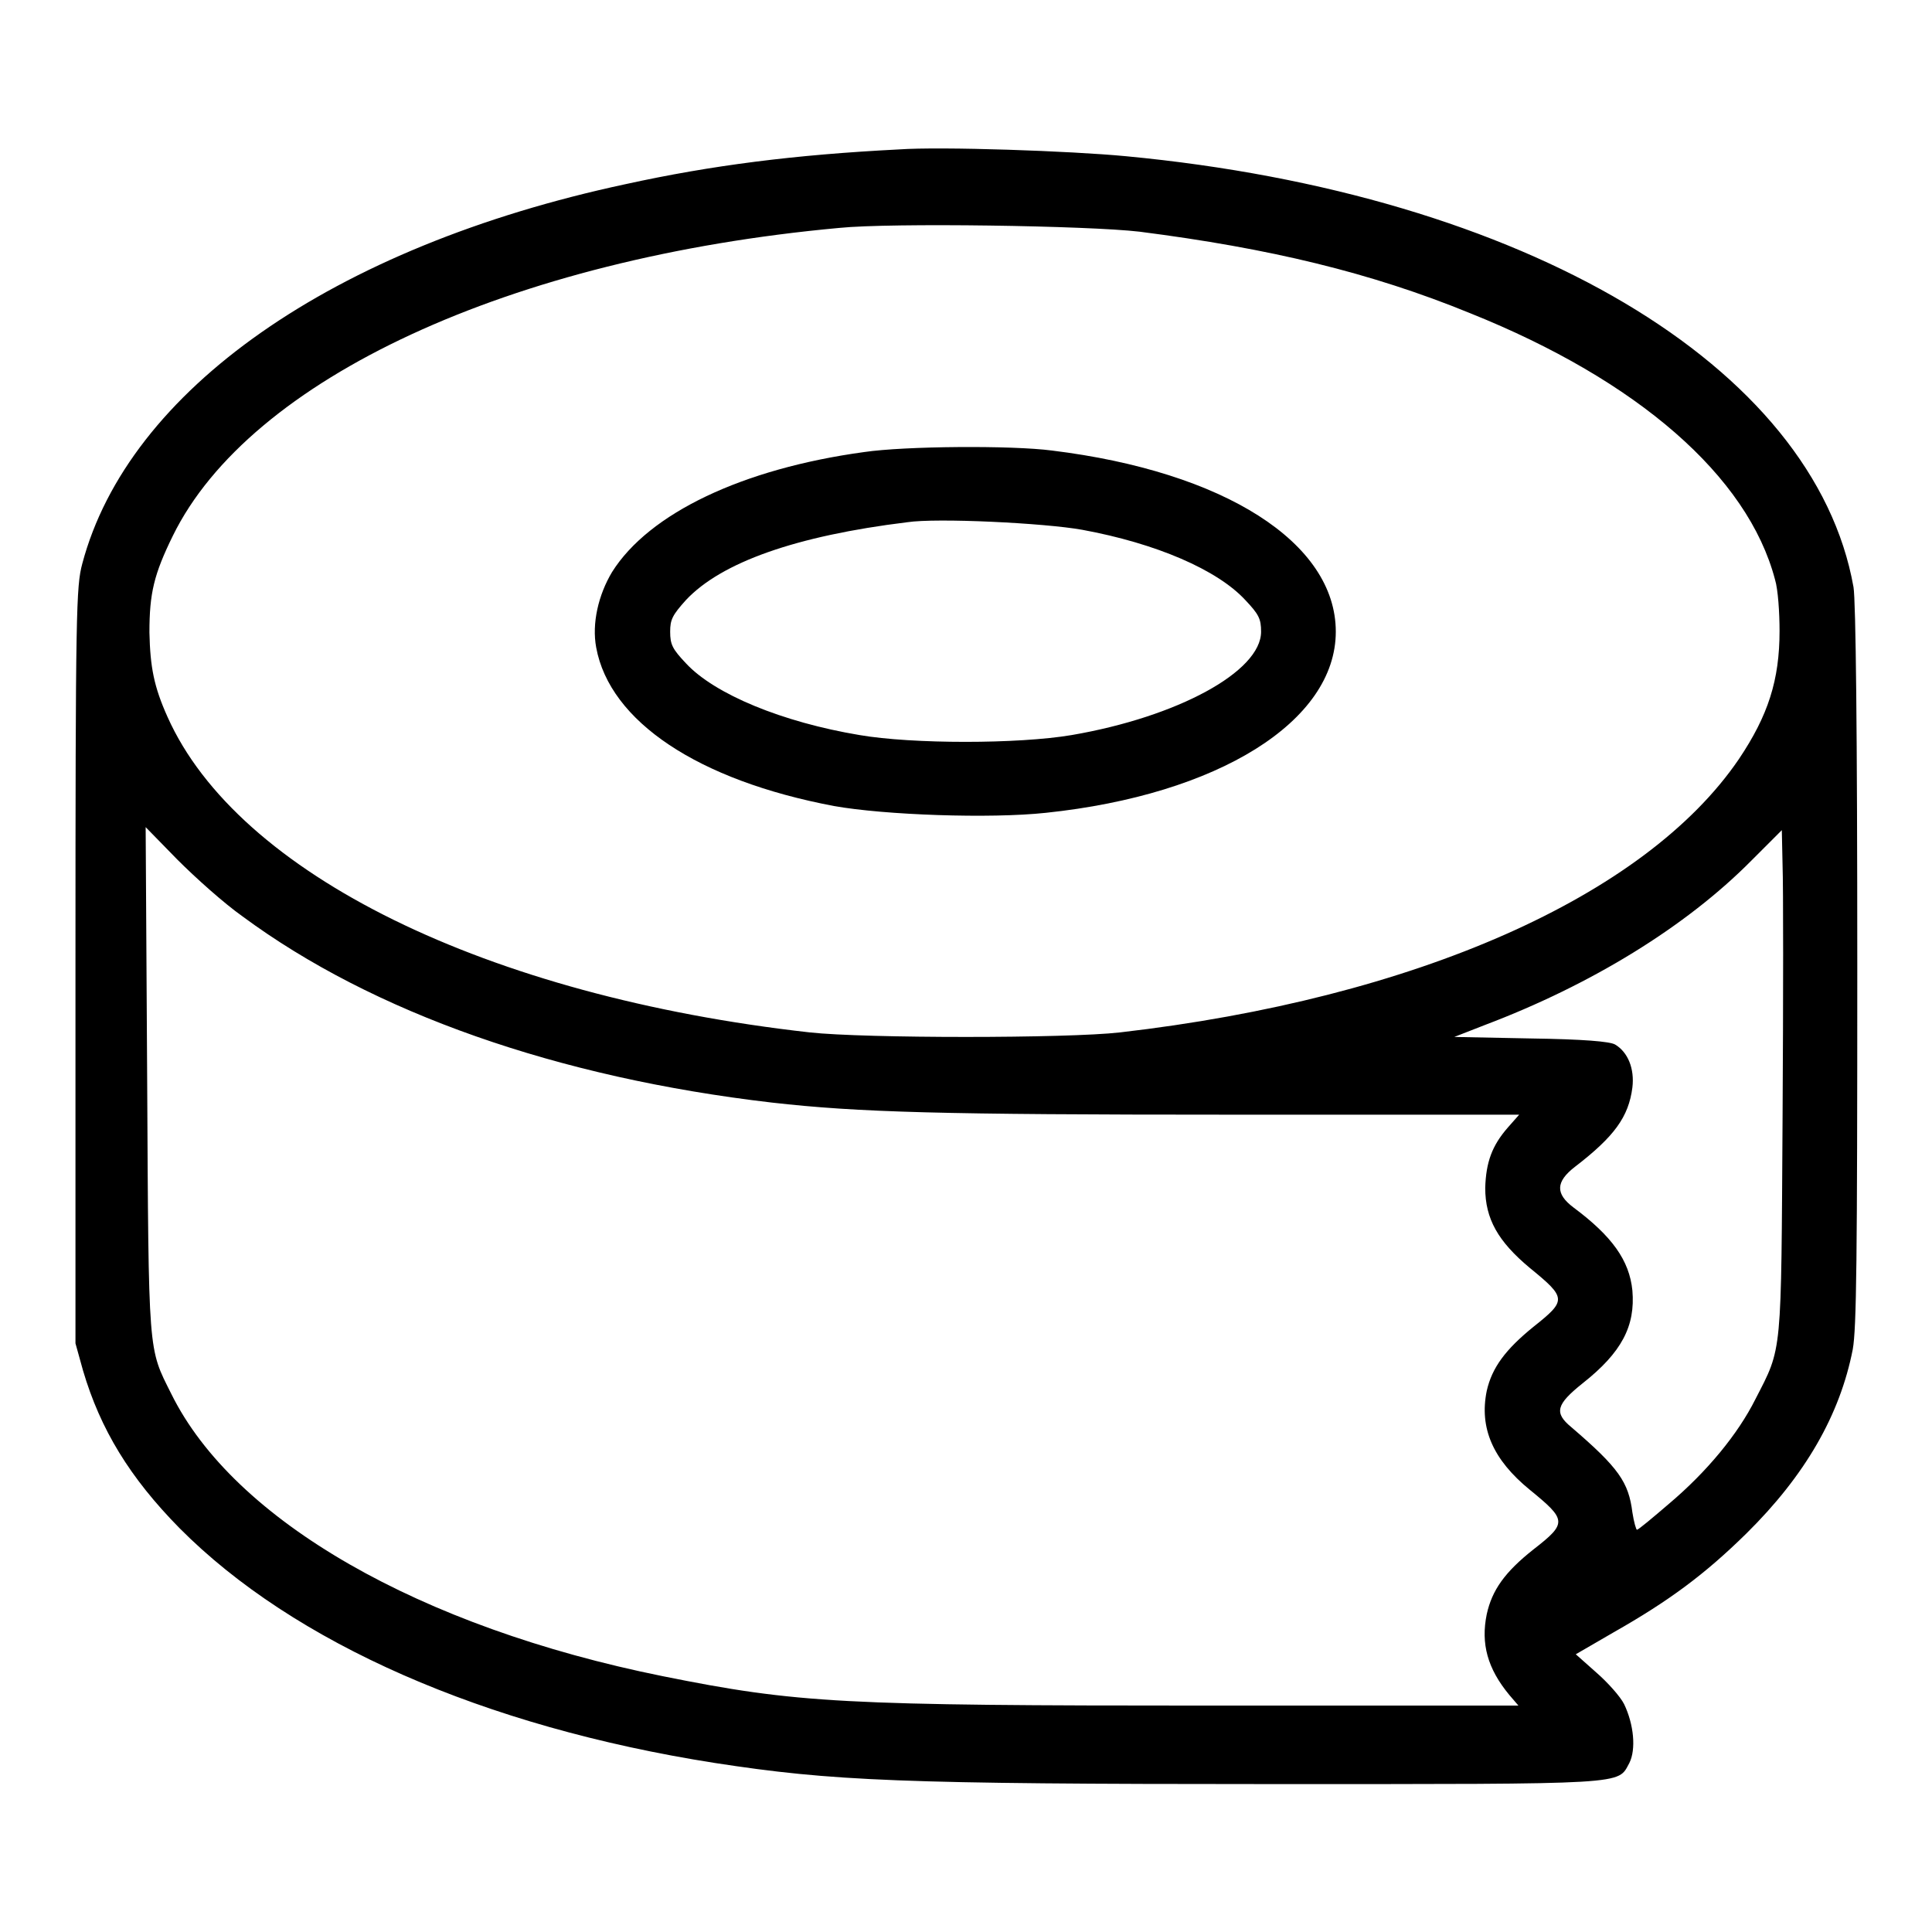
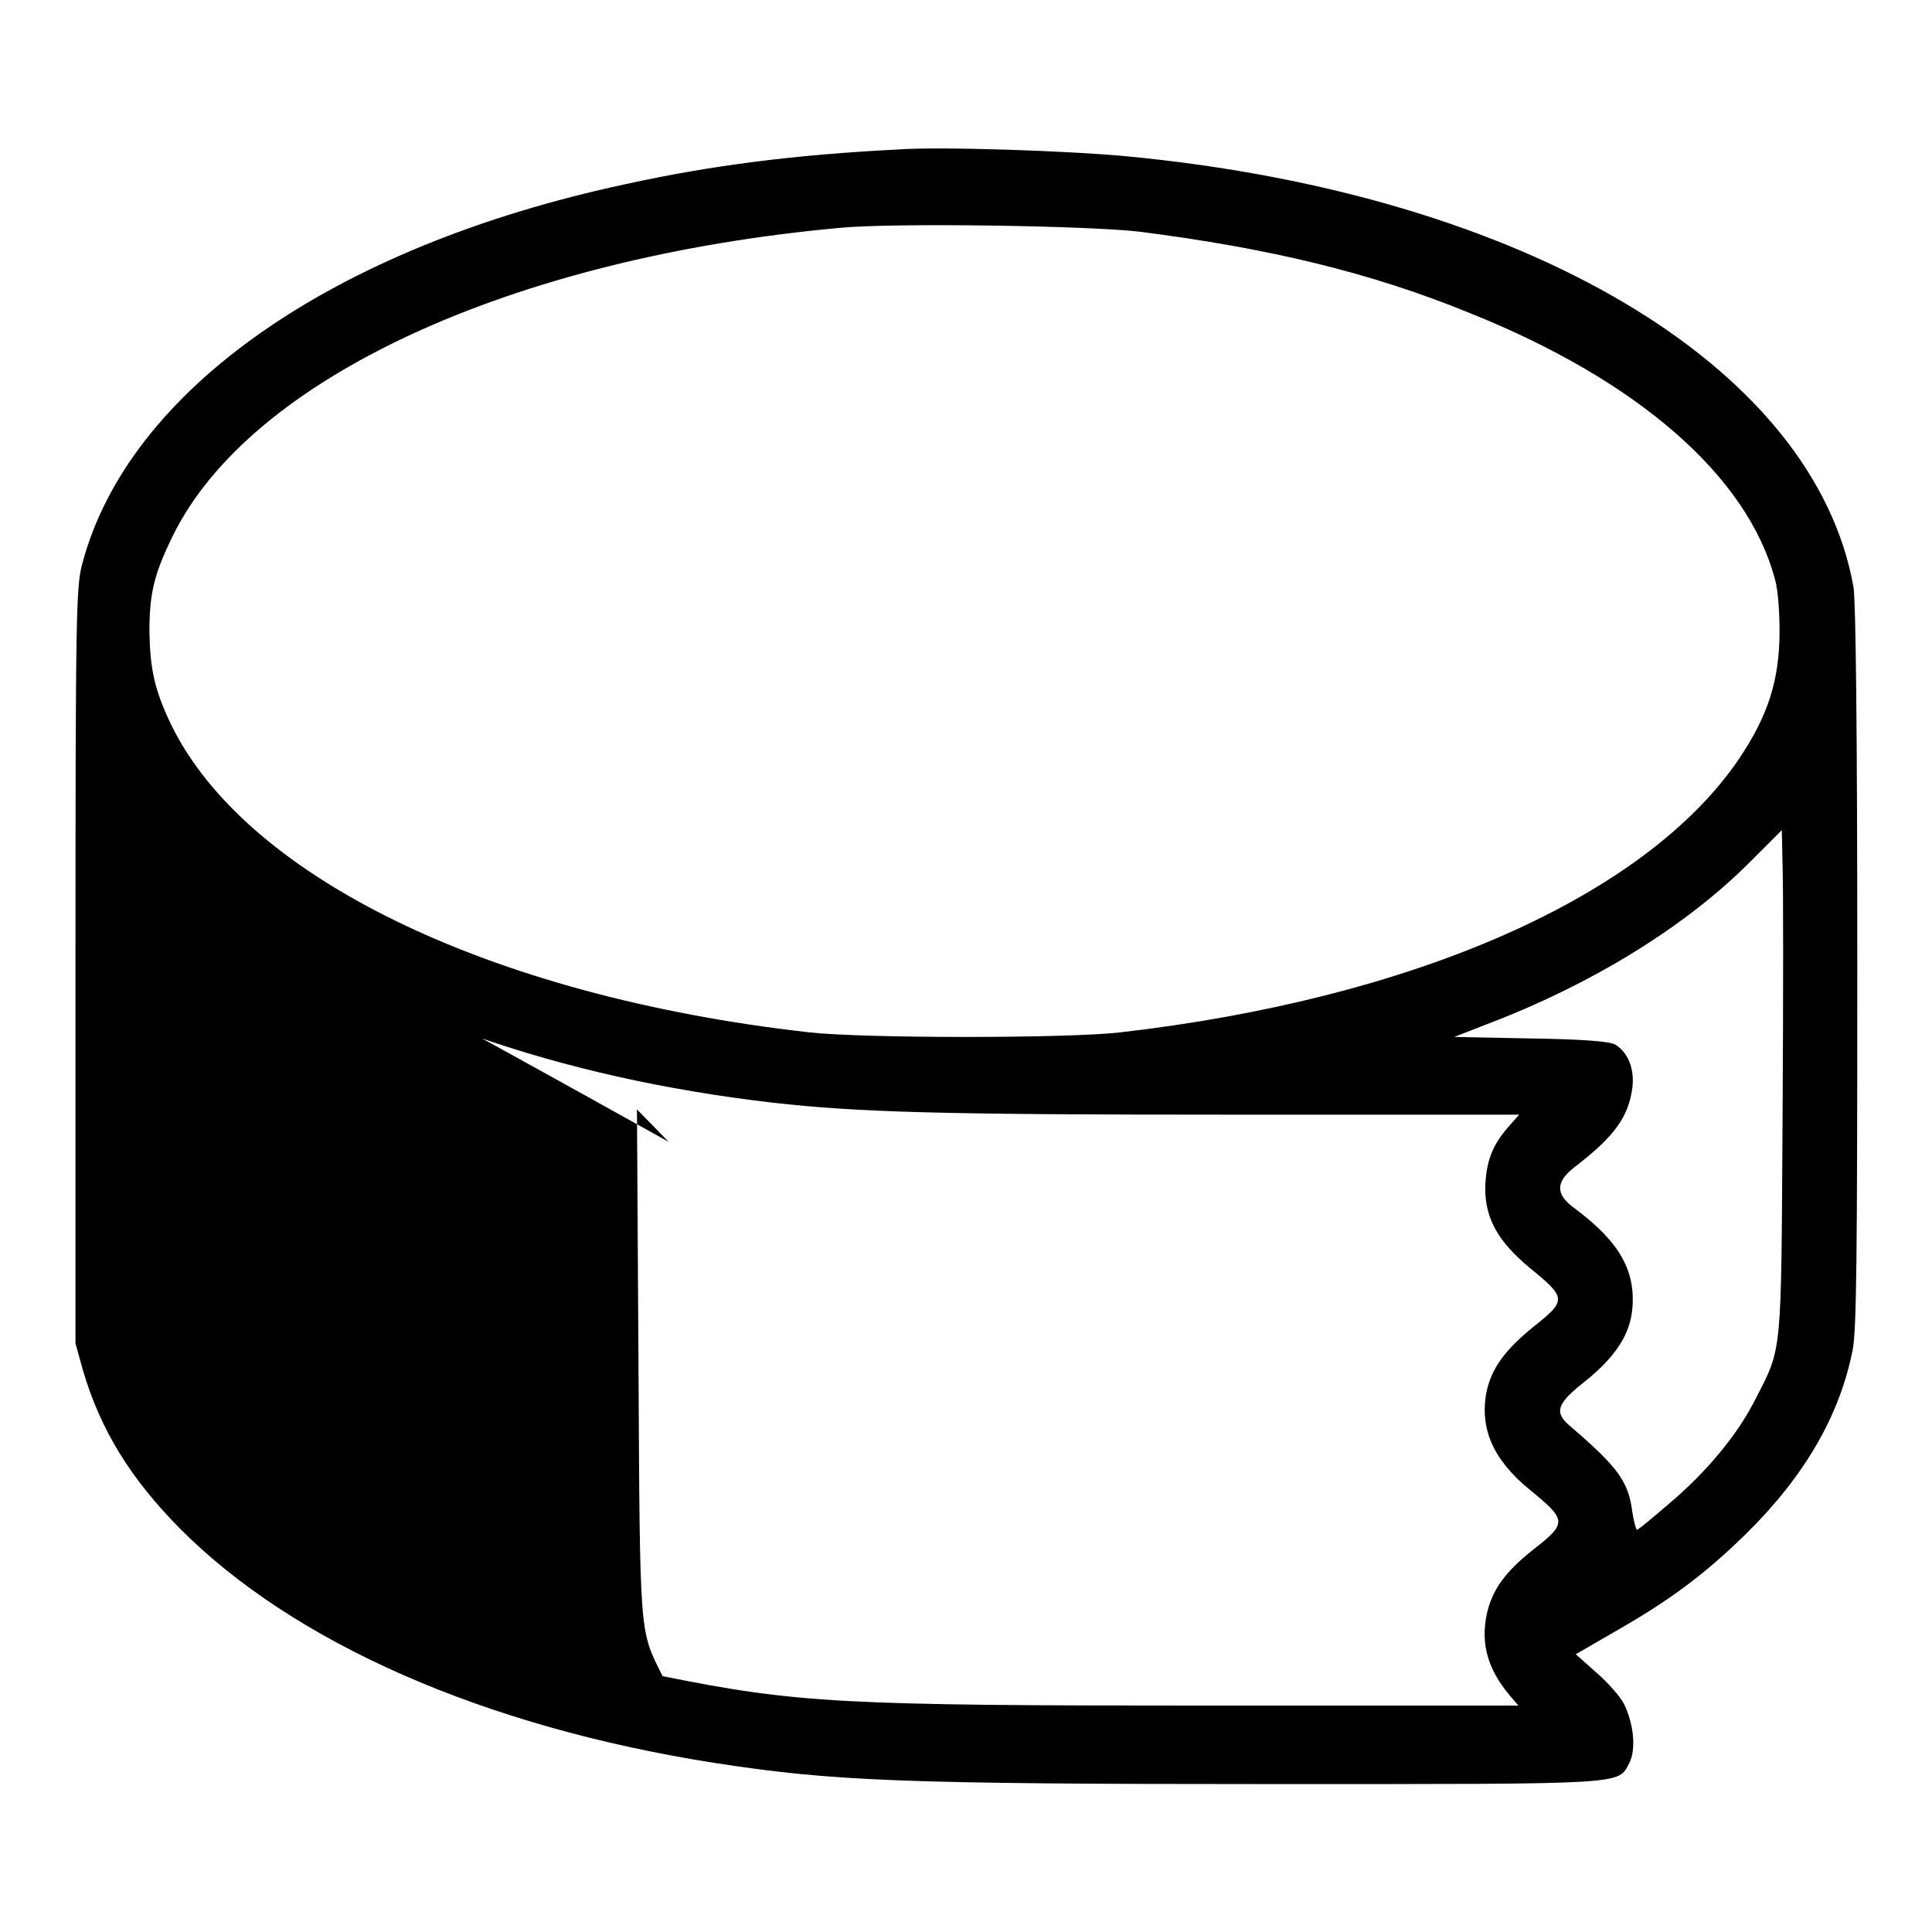
<svg xmlns="http://www.w3.org/2000/svg" version="1.1" x="0px" y="0px" viewBox="0 0 256 256" enable-background="new 0 0 256 256" xml:space="preserve">
  <g>
    <g>
      <g>
-         <path fill="#000000" d="M119.1,19.8c-13.8,0.7-24.8,2.1-36.2,4.6c-38.8,8.3-65.9,27.3-72,50.3c-0.8,3-0.9,6-0.9,53.3V178l1,3.6c2.3,7.8,6.2,14.2,12.8,20.9c15.1,15.2,40.3,26.3,70.9,31.1c15.6,2.4,24.5,2.8,73.5,2.8c48.1,0,46.1,0.1,47.7-2.8c0.9-1.8,0.6-5.1-0.7-7.8c-0.5-1-2.2-2.9-3.7-4.2l-2.7-2.4l5-2.9c7.4-4.2,12.1-7.7,17.6-13.1c7.8-7.7,12.4-15.7,14.1-24.4c0.5-2.8,0.6-11.8,0.6-50.8c0-31.1-0.2-48.4-0.5-50.2c-5.2-29.3-43.6-52.1-96.4-57.1C141.9,20,124.7,19.4,119.1,19.8z M151,30.7c17.2,2.2,30.6,5.4,43.8,10.8c22.2,8.9,36.8,21.6,40.4,35.3c0.4,1.3,0.6,4.4,0.6,6.8c0,6.5-1.5,11.2-5.4,17c-12.4,18.2-42.9,31.7-82,36.2c-7,0.8-33.8,0.8-41.1,0c-42.8-4.8-75.8-21-85.1-41.8c-1.8-4-2.3-6.6-2.4-11.2c0-5.2,0.6-7.7,3.1-12.8c10.2-20.8,44.7-36.8,88.3-40.8C118.1,29.5,144.2,29.9,151,30.7z M32.1,121.4c17.3,12.8,41.8,21.4,70.2,24.7c11.5,1.3,22.4,1.6,60.6,1.6h38.4l-1.5,1.7c-2.1,2.4-2.9,4.6-3,8c0,4.1,1.7,7.1,5.9,10.6c4.9,4,4.9,4.3,0.5,7.8c-3.7,3-5.5,5.4-6.2,8.5c-1,4.9,0.8,9.1,5.7,13.1c4.9,4,5,4.4,0.5,7.9c-3.8,3-5.5,5.4-6.2,8.6c-0.8,3.9,0.1,7.2,3,10.7l1.2,1.4h-41c-48.6,0-54.5-0.3-72.4-3.9c-32.2-6.5-56.8-20.6-65.1-37.4c-3.1-6.2-3-4.8-3.2-41.7l-0.2-33.4l4.2,4.3C26,116.4,29.7,119.7,32.1,121.4z M236.2,148c-0.2,31.9,0,30.4-3.6,37.4c-2.3,4.6-6.4,9.6-11.5,13.9c-2.1,1.8-4,3.4-4.2,3.4c-0.1,0-0.4-1-0.6-2.3c-0.5-4-1.8-5.9-8.1-11.3c-2.3-1.9-2-3,1.5-5.8c5.2-4.1,7-7.6,6.6-12.3c-0.4-4-2.7-7.2-7.8-11c-2.4-1.8-2.4-3.4,0.2-5.4c5.2-4,7.1-6.6,7.6-10.5c0.3-2.5-0.6-4.7-2.3-5.7c-0.7-0.4-4.2-0.7-11.2-0.8l-10.1-0.2l4.1-1.6c14-5.3,26.6-13,35.3-21.8l4-4l0.1,4.7C236.3,117.3,236.3,132.2,236.2,148z" />
-         <path fill="#000000" d="M114.5,59.9C98.4,62.1,86,68,81.1,75.8c-1.8,3-2.7,6.8-2.1,10c1.8,9.8,13.5,17.6,31.5,21c6.7,1.2,20.7,1.7,28.1,0.9c22.8-2.4,38.4-12.1,38.4-24c0-11.8-14.8-21.2-37.6-24C134.1,59,119.9,59.1,114.5,59.9z M143.4,70.2c9.8,1.8,17.9,5.3,21.6,9.3c1.8,1.9,2.1,2.5,2.1,4.2c0,5.3-11.1,11.3-25.1,13.7c-7.1,1.2-21.1,1.2-28.1,0c-10.2-1.7-19.2-5.4-23-9.5c-1.8-1.9-2.1-2.5-2.1-4.2c0-1.6,0.3-2.2,2.1-4.2c4.7-5,14.6-8.5,29.3-10.3C124.1,68.6,138.4,69.3,143.4,70.2z" />
+         <path fill="#000000" d="M119.1,19.8c-13.8,0.7-24.8,2.1-36.2,4.6c-38.8,8.3-65.9,27.3-72,50.3c-0.8,3-0.9,6-0.9,53.3V178l1,3.6c2.3,7.8,6.2,14.2,12.8,20.9c15.1,15.2,40.3,26.3,70.9,31.1c15.6,2.4,24.5,2.8,73.5,2.8c48.1,0,46.1,0.1,47.7-2.8c0.9-1.8,0.6-5.1-0.7-7.8c-0.5-1-2.2-2.9-3.7-4.2l-2.7-2.4l5-2.9c7.4-4.2,12.1-7.7,17.6-13.1c7.8-7.7,12.4-15.7,14.1-24.4c0.5-2.8,0.6-11.8,0.6-50.8c0-31.1-0.2-48.4-0.5-50.2c-5.2-29.3-43.6-52.1-96.4-57.1C141.9,20,124.7,19.4,119.1,19.8z M151,30.7c17.2,2.2,30.6,5.4,43.8,10.8c22.2,8.9,36.8,21.6,40.4,35.3c0.4,1.3,0.6,4.4,0.6,6.8c0,6.5-1.5,11.2-5.4,17c-12.4,18.2-42.9,31.7-82,36.2c-7,0.8-33.8,0.8-41.1,0c-42.8-4.8-75.8-21-85.1-41.8c-1.8-4-2.3-6.6-2.4-11.2c0-5.2,0.6-7.7,3.1-12.8c10.2-20.8,44.7-36.8,88.3-40.8C118.1,29.5,144.2,29.9,151,30.7z M32.1,121.4c17.3,12.8,41.8,21.4,70.2,24.7c11.5,1.3,22.4,1.6,60.6,1.6h38.4l-1.5,1.7c-2.1,2.4-2.9,4.6-3,8c0,4.1,1.7,7.1,5.9,10.6c4.9,4,4.9,4.3,0.5,7.8c-3.7,3-5.5,5.4-6.2,8.5c-1,4.9,0.8,9.1,5.7,13.1c4.9,4,5,4.4,0.5,7.9c-3.8,3-5.5,5.4-6.2,8.6c-0.8,3.9,0.1,7.2,3,10.7l1.2,1.4h-41c-48.6,0-54.5-0.3-72.4-3.9c-3.1-6.2-3-4.8-3.2-41.7l-0.2-33.4l4.2,4.3C26,116.4,29.7,119.7,32.1,121.4z M236.2,148c-0.2,31.9,0,30.4-3.6,37.4c-2.3,4.6-6.4,9.6-11.5,13.9c-2.1,1.8-4,3.4-4.2,3.4c-0.1,0-0.4-1-0.6-2.3c-0.5-4-1.8-5.9-8.1-11.3c-2.3-1.9-2-3,1.5-5.8c5.2-4.1,7-7.6,6.6-12.3c-0.4-4-2.7-7.2-7.8-11c-2.4-1.8-2.4-3.4,0.2-5.4c5.2-4,7.1-6.6,7.6-10.5c0.3-2.5-0.6-4.7-2.3-5.7c-0.7-0.4-4.2-0.7-11.2-0.8l-10.1-0.2l4.1-1.6c14-5.3,26.6-13,35.3-21.8l4-4l0.1,4.7C236.3,117.3,236.3,132.2,236.2,148z" />
      </g>
    </g>
  </g>
</svg>